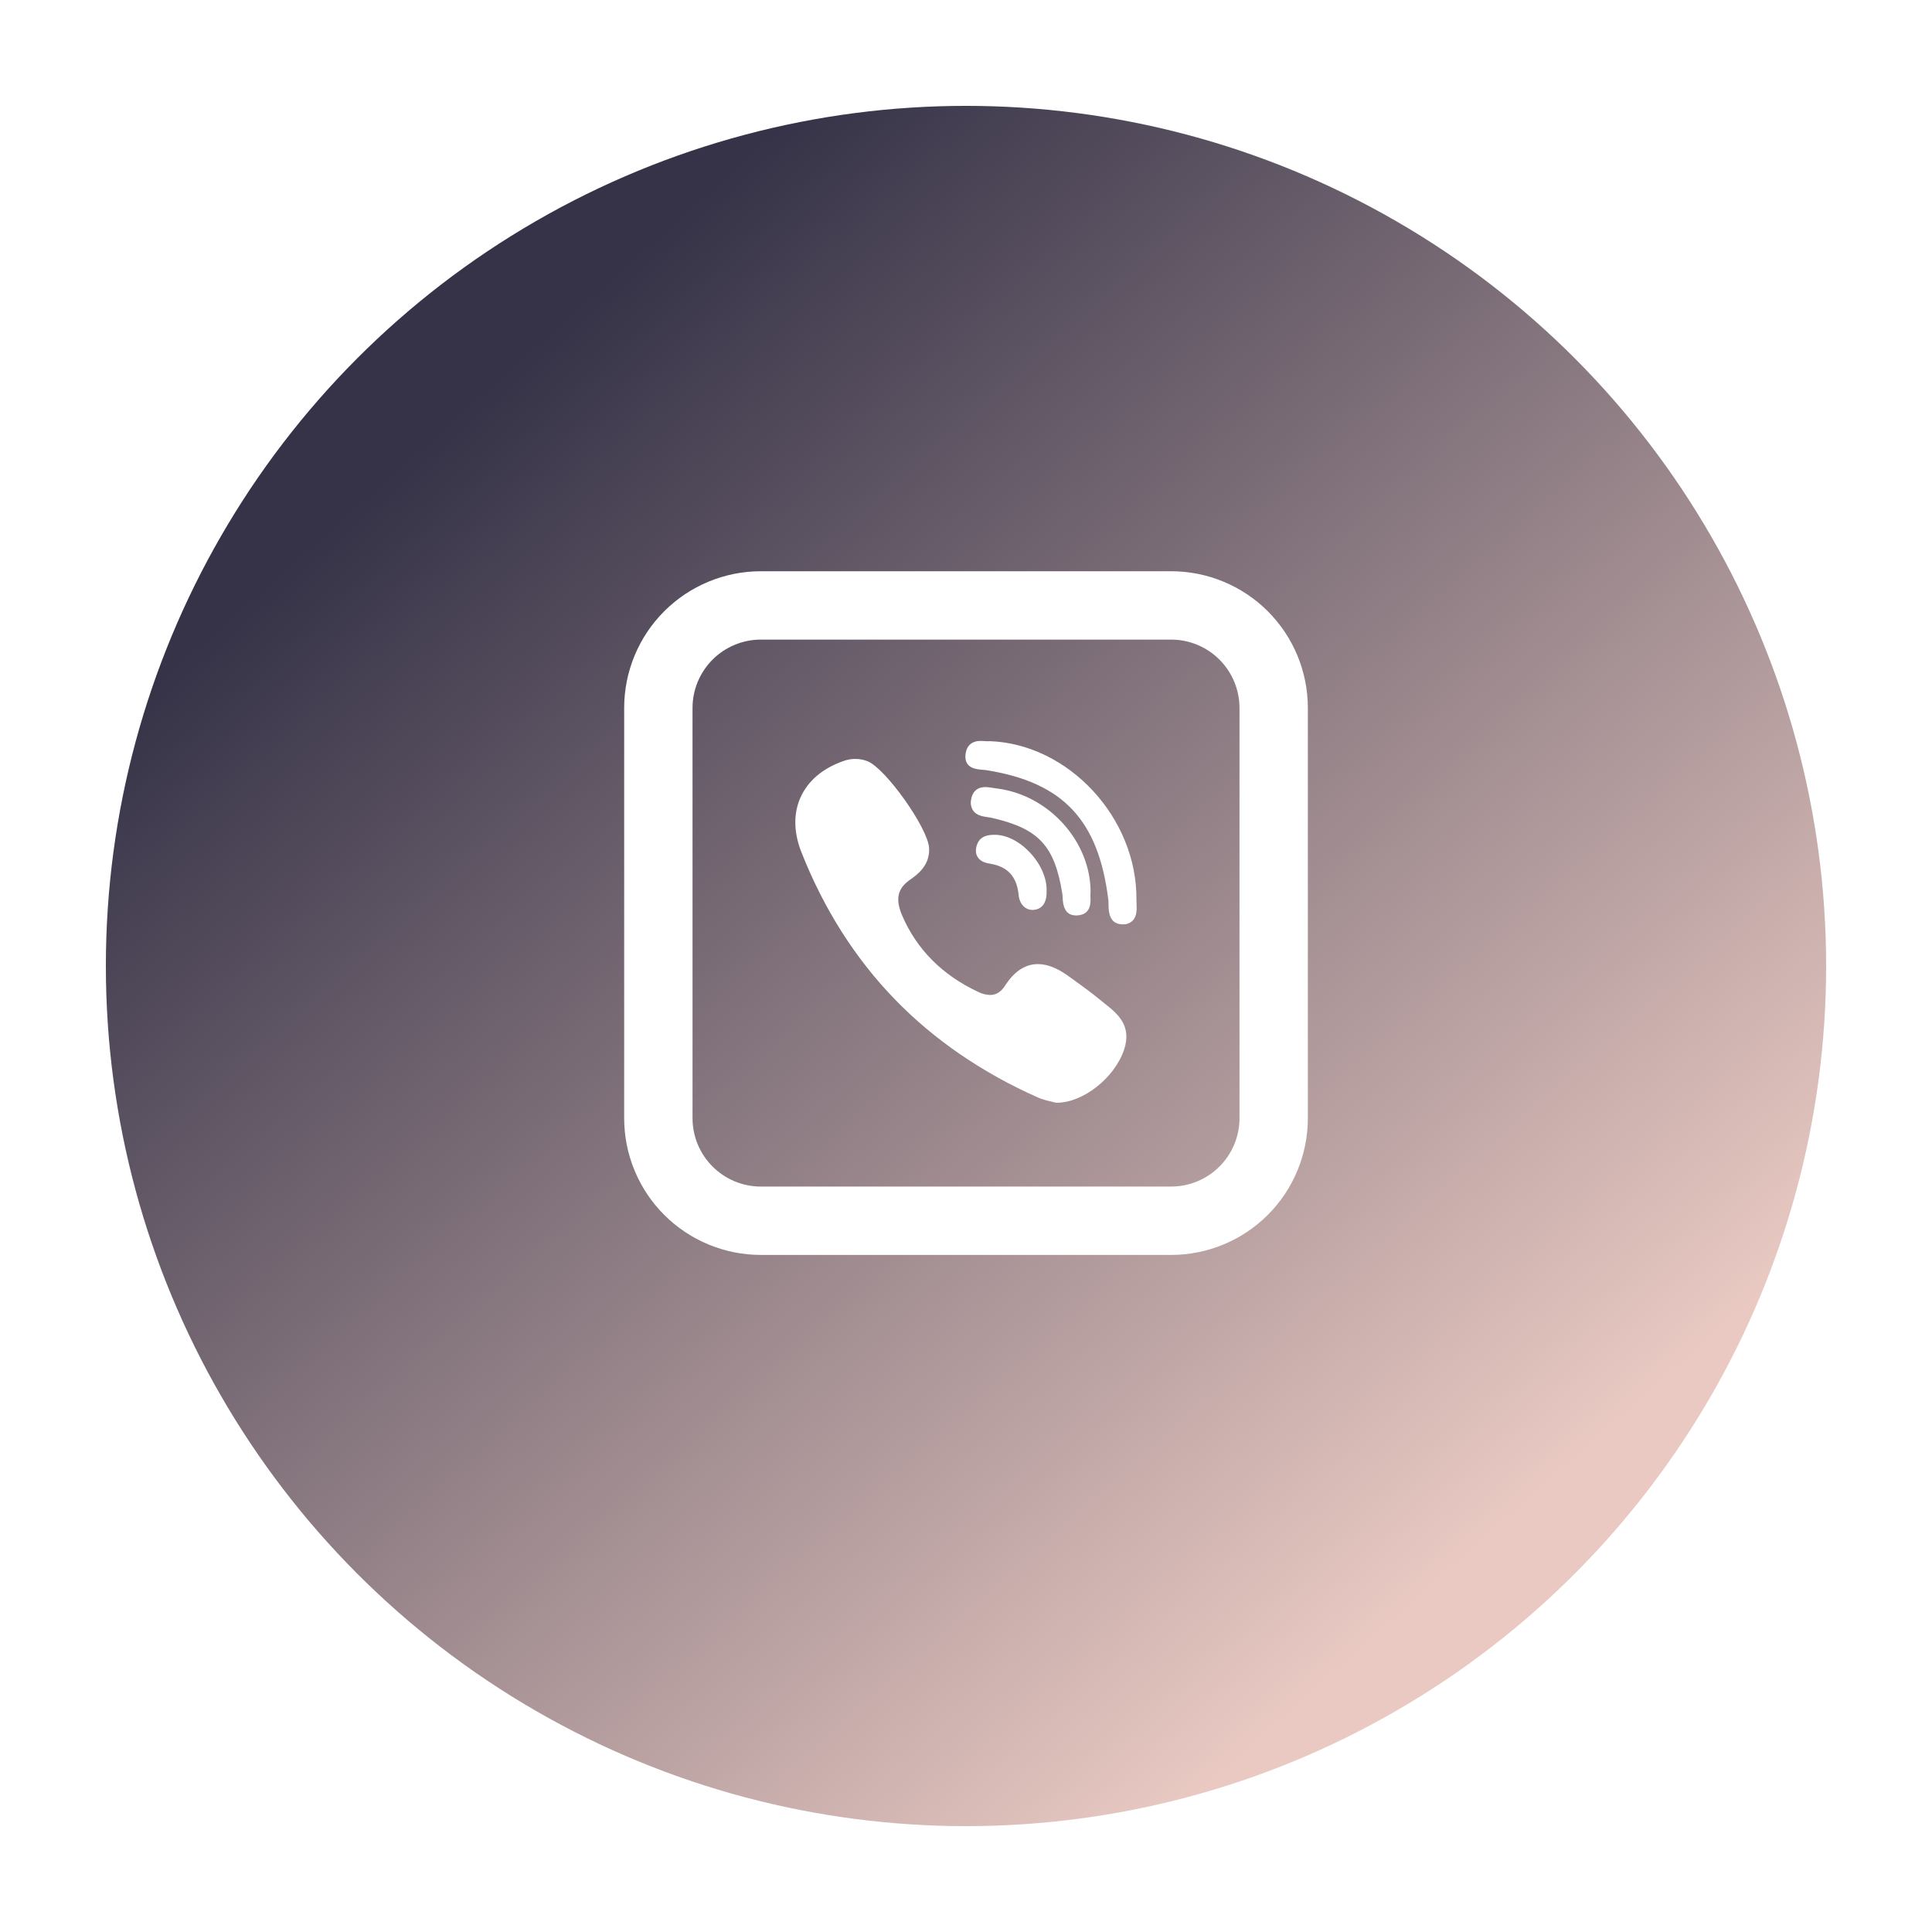
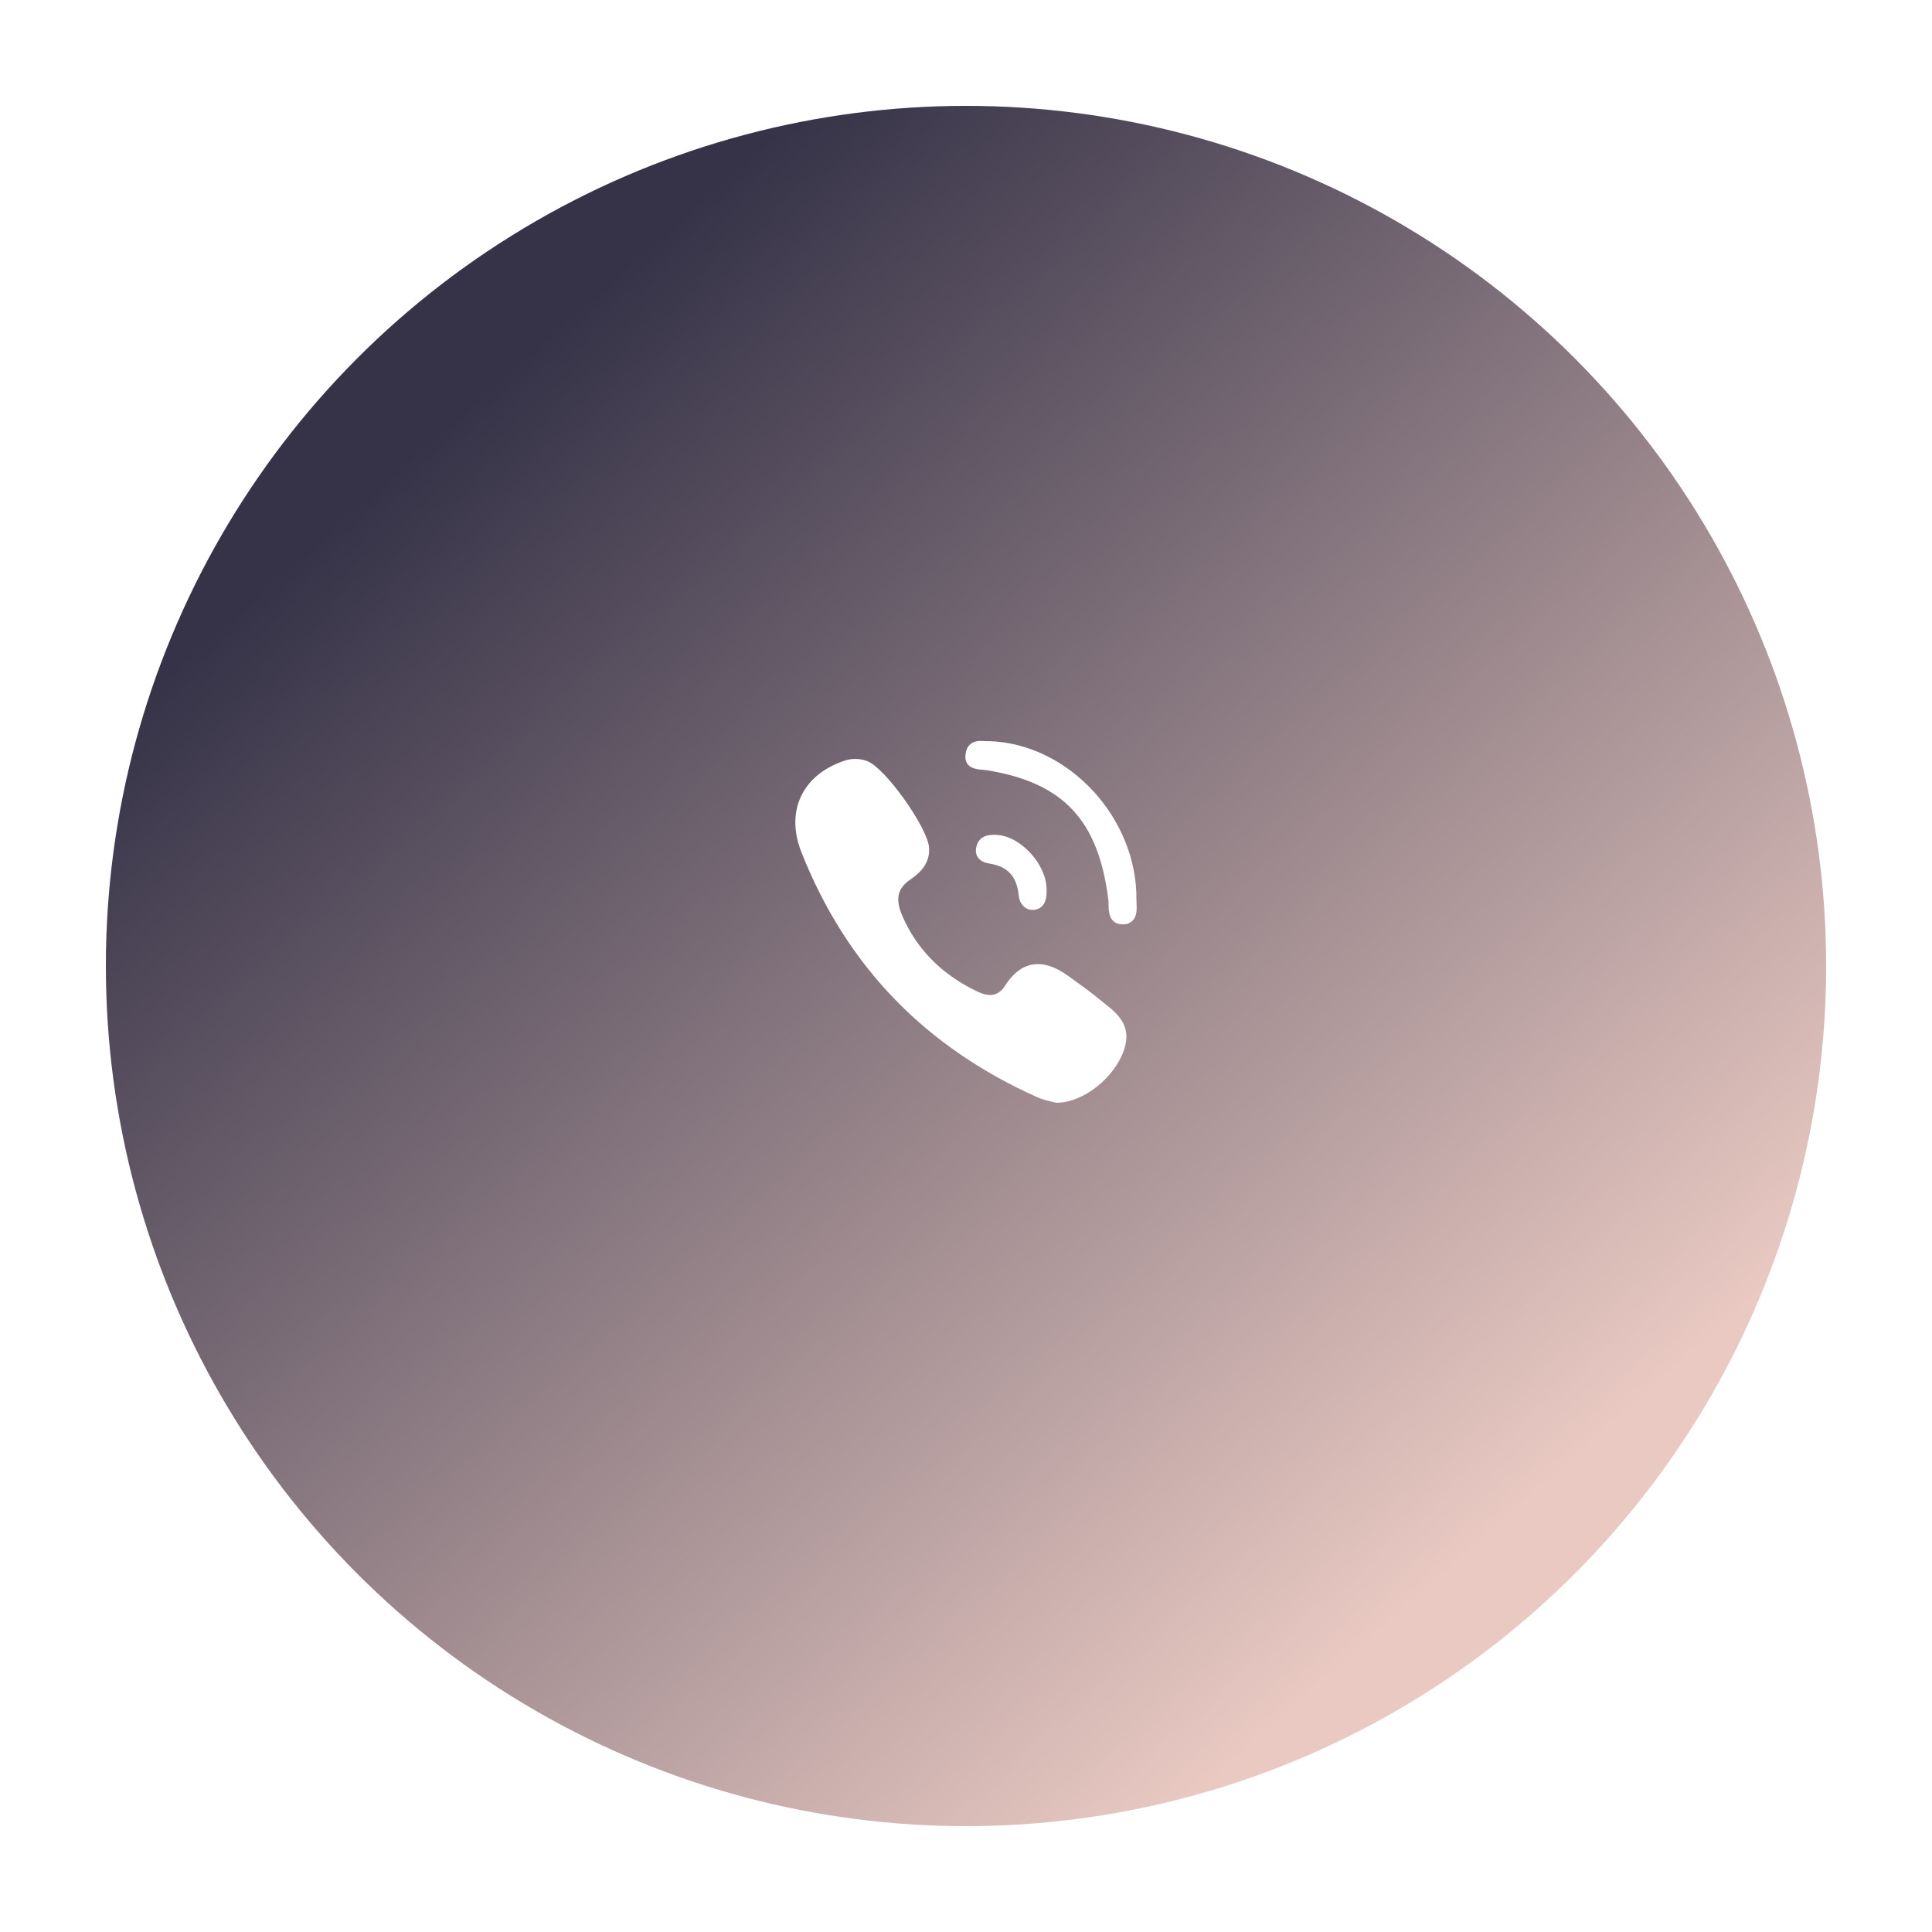
<svg xmlns="http://www.w3.org/2000/svg" width="73" height="73" viewBox="0 0 73 73" fill="none">
  <g filter="url(#filter0_d_500_44)">
    <circle cx="36.5" cy="34.5" r="32.5" fill="url(#paint0_linear_500_44)" />
  </g>
-   <path d="M41.207 33.73C41.222 31.803 39.633 30.036 37.663 29.792L37.533 29.773C37.435 29.753 37.334 29.742 37.234 29.739C36.83 29.739 36.722 30.031 36.694 30.206C36.678 30.278 36.676 30.353 36.69 30.426C36.703 30.499 36.731 30.568 36.771 30.631C36.906 30.818 37.141 30.85 37.329 30.878C37.385 30.886 37.438 30.893 37.481 30.904C39.251 31.311 39.848 31.953 40.139 33.765C40.147 33.811 40.149 33.865 40.152 33.923C40.165 34.139 40.192 34.59 40.662 34.59C40.701 34.59 40.742 34.587 40.786 34.579C41.224 34.511 41.21 34.099 41.203 33.901C41.2 33.853 41.2 33.805 41.203 33.758C41.205 33.749 41.205 33.74 41.206 33.732L41.207 33.73Z" fill="white" />
  <path d="M37.12 29.085C37.172 29.089 37.223 29.093 37.263 29.099C40.17 29.562 41.508 30.983 41.879 34.008C41.885 34.059 41.885 34.121 41.886 34.189C41.89 34.425 41.898 34.916 42.409 34.926H42.425C42.495 34.93 42.565 34.919 42.631 34.893C42.696 34.867 42.756 34.828 42.805 34.778C42.964 34.606 42.953 34.351 42.944 34.145C42.941 34.096 42.939 34.048 42.94 34.007C42.976 30.913 40.383 28.108 37.389 28.004L37.352 28.006C37.341 28.007 37.329 28.008 37.318 28.008C37.288 28.008 37.25 28.006 37.212 28.003C37.16 27.998 37.108 27.996 37.057 27.995C36.58 27.995 36.49 28.344 36.478 28.553C36.452 29.035 36.903 29.07 37.12 29.085ZM41.738 37.916C41.675 37.868 41.614 37.818 41.553 37.768C41.235 37.504 40.897 37.261 40.571 37.026C40.503 36.977 40.435 36.928 40.367 36.879C39.949 36.577 39.573 36.428 39.218 36.428C38.74 36.428 38.322 36.702 37.978 37.241C37.825 37.478 37.639 37.595 37.412 37.595C37.253 37.589 37.098 37.549 36.956 37.477C35.606 36.844 34.641 35.876 34.09 34.597C33.824 33.977 33.909 33.574 34.379 33.245C34.645 33.059 35.141 32.711 35.106 32.046C35.068 31.29 33.452 29.017 32.771 28.759C32.481 28.649 32.16 28.648 31.869 28.756C31.088 29.027 30.526 29.505 30.246 30.134C29.974 30.744 29.987 31.458 30.282 32.202C31.131 34.354 32.323 36.23 33.829 37.777C35.301 39.292 37.112 40.532 39.21 41.465C39.398 41.549 39.597 41.594 39.742 41.627L39.865 41.658C39.882 41.663 39.899 41.666 39.916 41.666H39.933C40.92 41.666 42.105 40.736 42.469 39.674C42.788 38.744 42.205 38.286 41.738 37.918V37.916ZM37.557 31.543C37.389 31.547 37.036 31.556 36.912 31.926C36.855 32.099 36.862 32.249 36.933 32.371C37.037 32.552 37.239 32.608 37.421 32.637C38.082 32.747 38.423 33.126 38.49 33.826C38.523 34.154 38.736 34.381 39.01 34.381C39.03 34.382 39.051 34.381 39.072 34.379C39.401 34.337 39.56 34.088 39.546 33.636C39.551 33.163 39.312 32.628 38.905 32.202C38.497 31.773 38.005 31.532 37.557 31.543Z" fill="white" />
-   <path d="M28.75 24.167C28.065 24.167 27.408 24.439 26.924 24.924C26.439 25.408 26.167 26.066 26.167 26.751V42.251C26.167 42.936 26.439 43.593 26.924 44.077C27.408 44.562 28.065 44.834 28.75 44.834H44.25C44.935 44.834 45.592 44.562 46.077 44.077C46.561 43.593 46.834 42.936 46.834 42.251V26.751C46.834 26.066 46.561 25.408 46.077 24.924C45.592 24.439 44.935 24.167 44.25 24.167H28.75ZM28.75 21.584H44.25C45.62 21.584 46.935 22.128 47.904 23.097C48.873 24.066 49.417 25.38 49.417 26.751V42.251C49.417 43.621 48.873 44.935 47.904 45.904C46.935 46.873 45.62 47.417 44.25 47.417H28.75C27.38 47.417 26.066 46.873 25.097 45.904C24.128 44.935 23.584 43.621 23.584 42.251V26.751C23.584 25.38 24.128 24.066 25.097 23.097C26.066 22.128 27.38 21.584 28.75 21.584Z" fill="white" />
  <defs>
    <filter id="filter0_d_500_44" x="0" y="0" width="73" height="73" filterUnits="userSpaceOnUse" color-interpolation-filters="sRGB">
      <feFlood flood-opacity="0" result="BackgroundImageFix" />
      <feColorMatrix in="SourceAlpha" type="matrix" values="0 0 0 0 0 0 0 0 0 0 0 0 0 0 0 0 0 0 127 0" result="hardAlpha" />
      <feOffset dy="2" />
      <feGaussianBlur stdDeviation="2" />
      <feColorMatrix type="matrix" values="0 0 0 0 0.941 0 0 0 0 0.847 0 0 0 0 0.827 0 0 0 1 0" />
      <feBlend mode="normal" in2="BackgroundImageFix" result="effect1_dropShadow_500_44" />
      <feBlend mode="normal" in="SourceGraphic" in2="effect1_dropShadow_500_44" result="shape" />
    </filter>
    <linearGradient id="paint0_linear_500_44" x1="-2.507" y1="31.356" x2="35.769" y2="74.296" gradientUnits="userSpaceOnUse">
      <stop stop-color="#363348" />
      <stop offset="1" stop-color="#E9C9C2" />
    </linearGradient>
  </defs>
</svg>